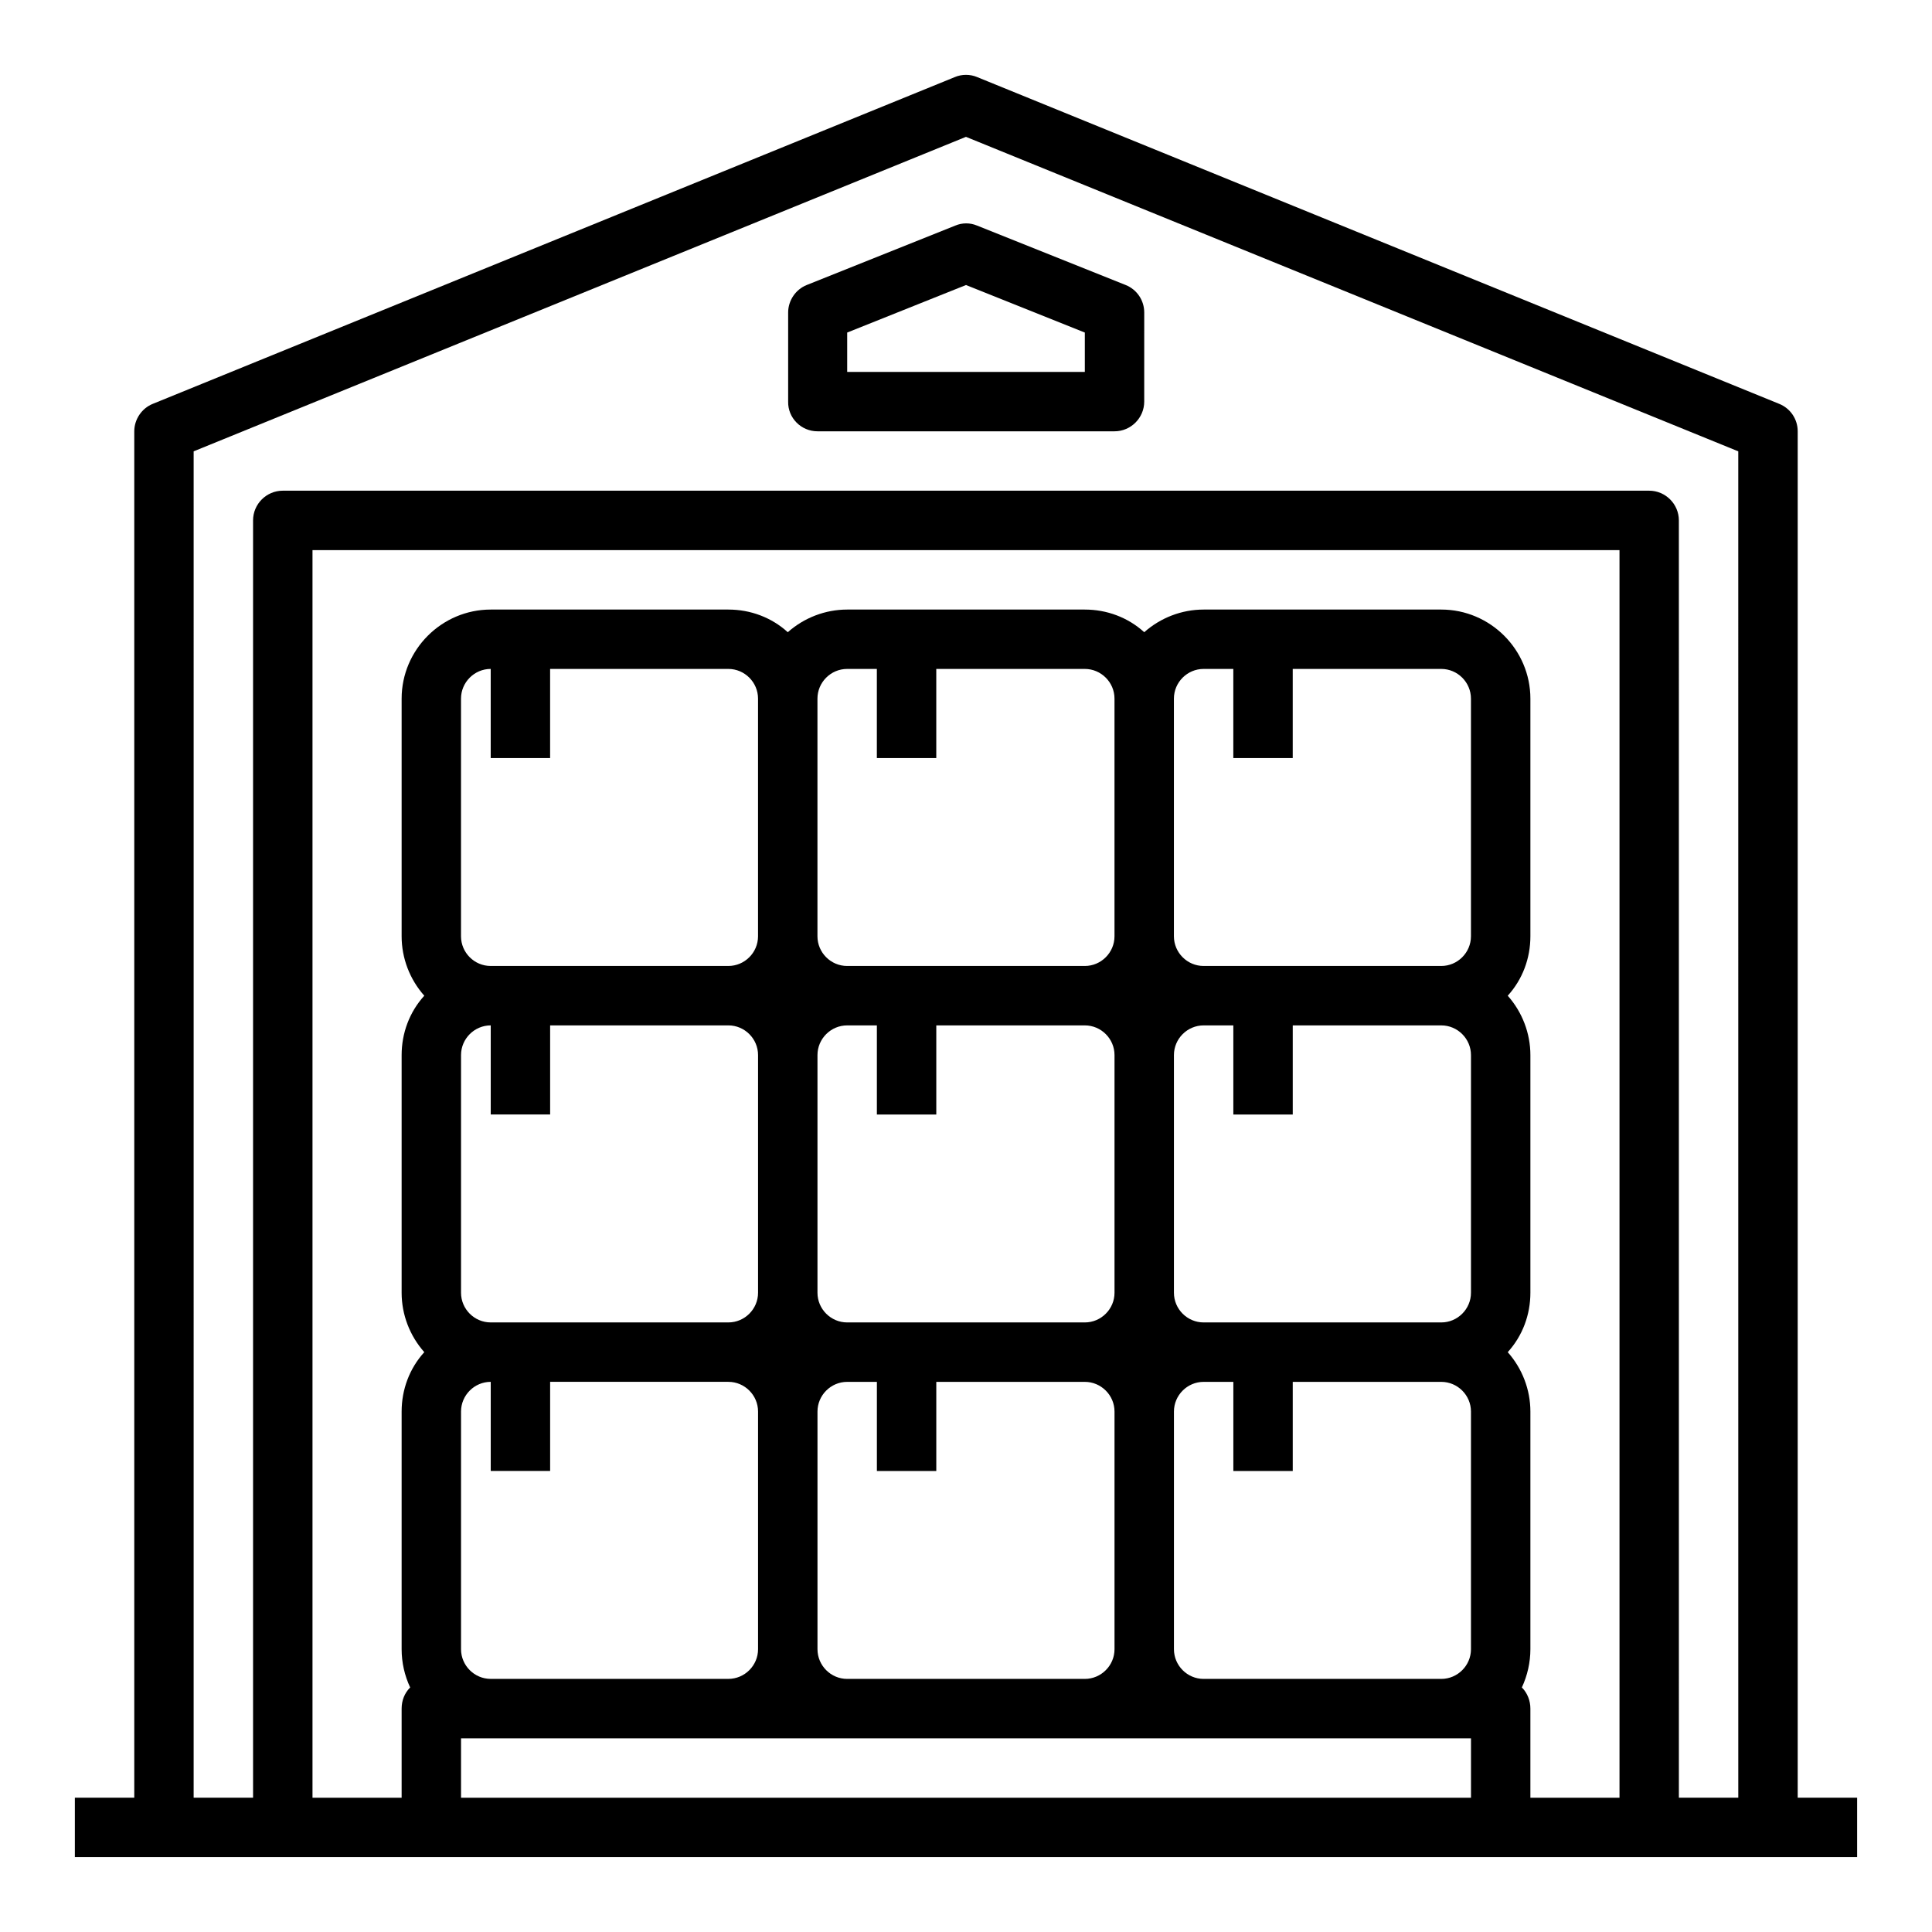
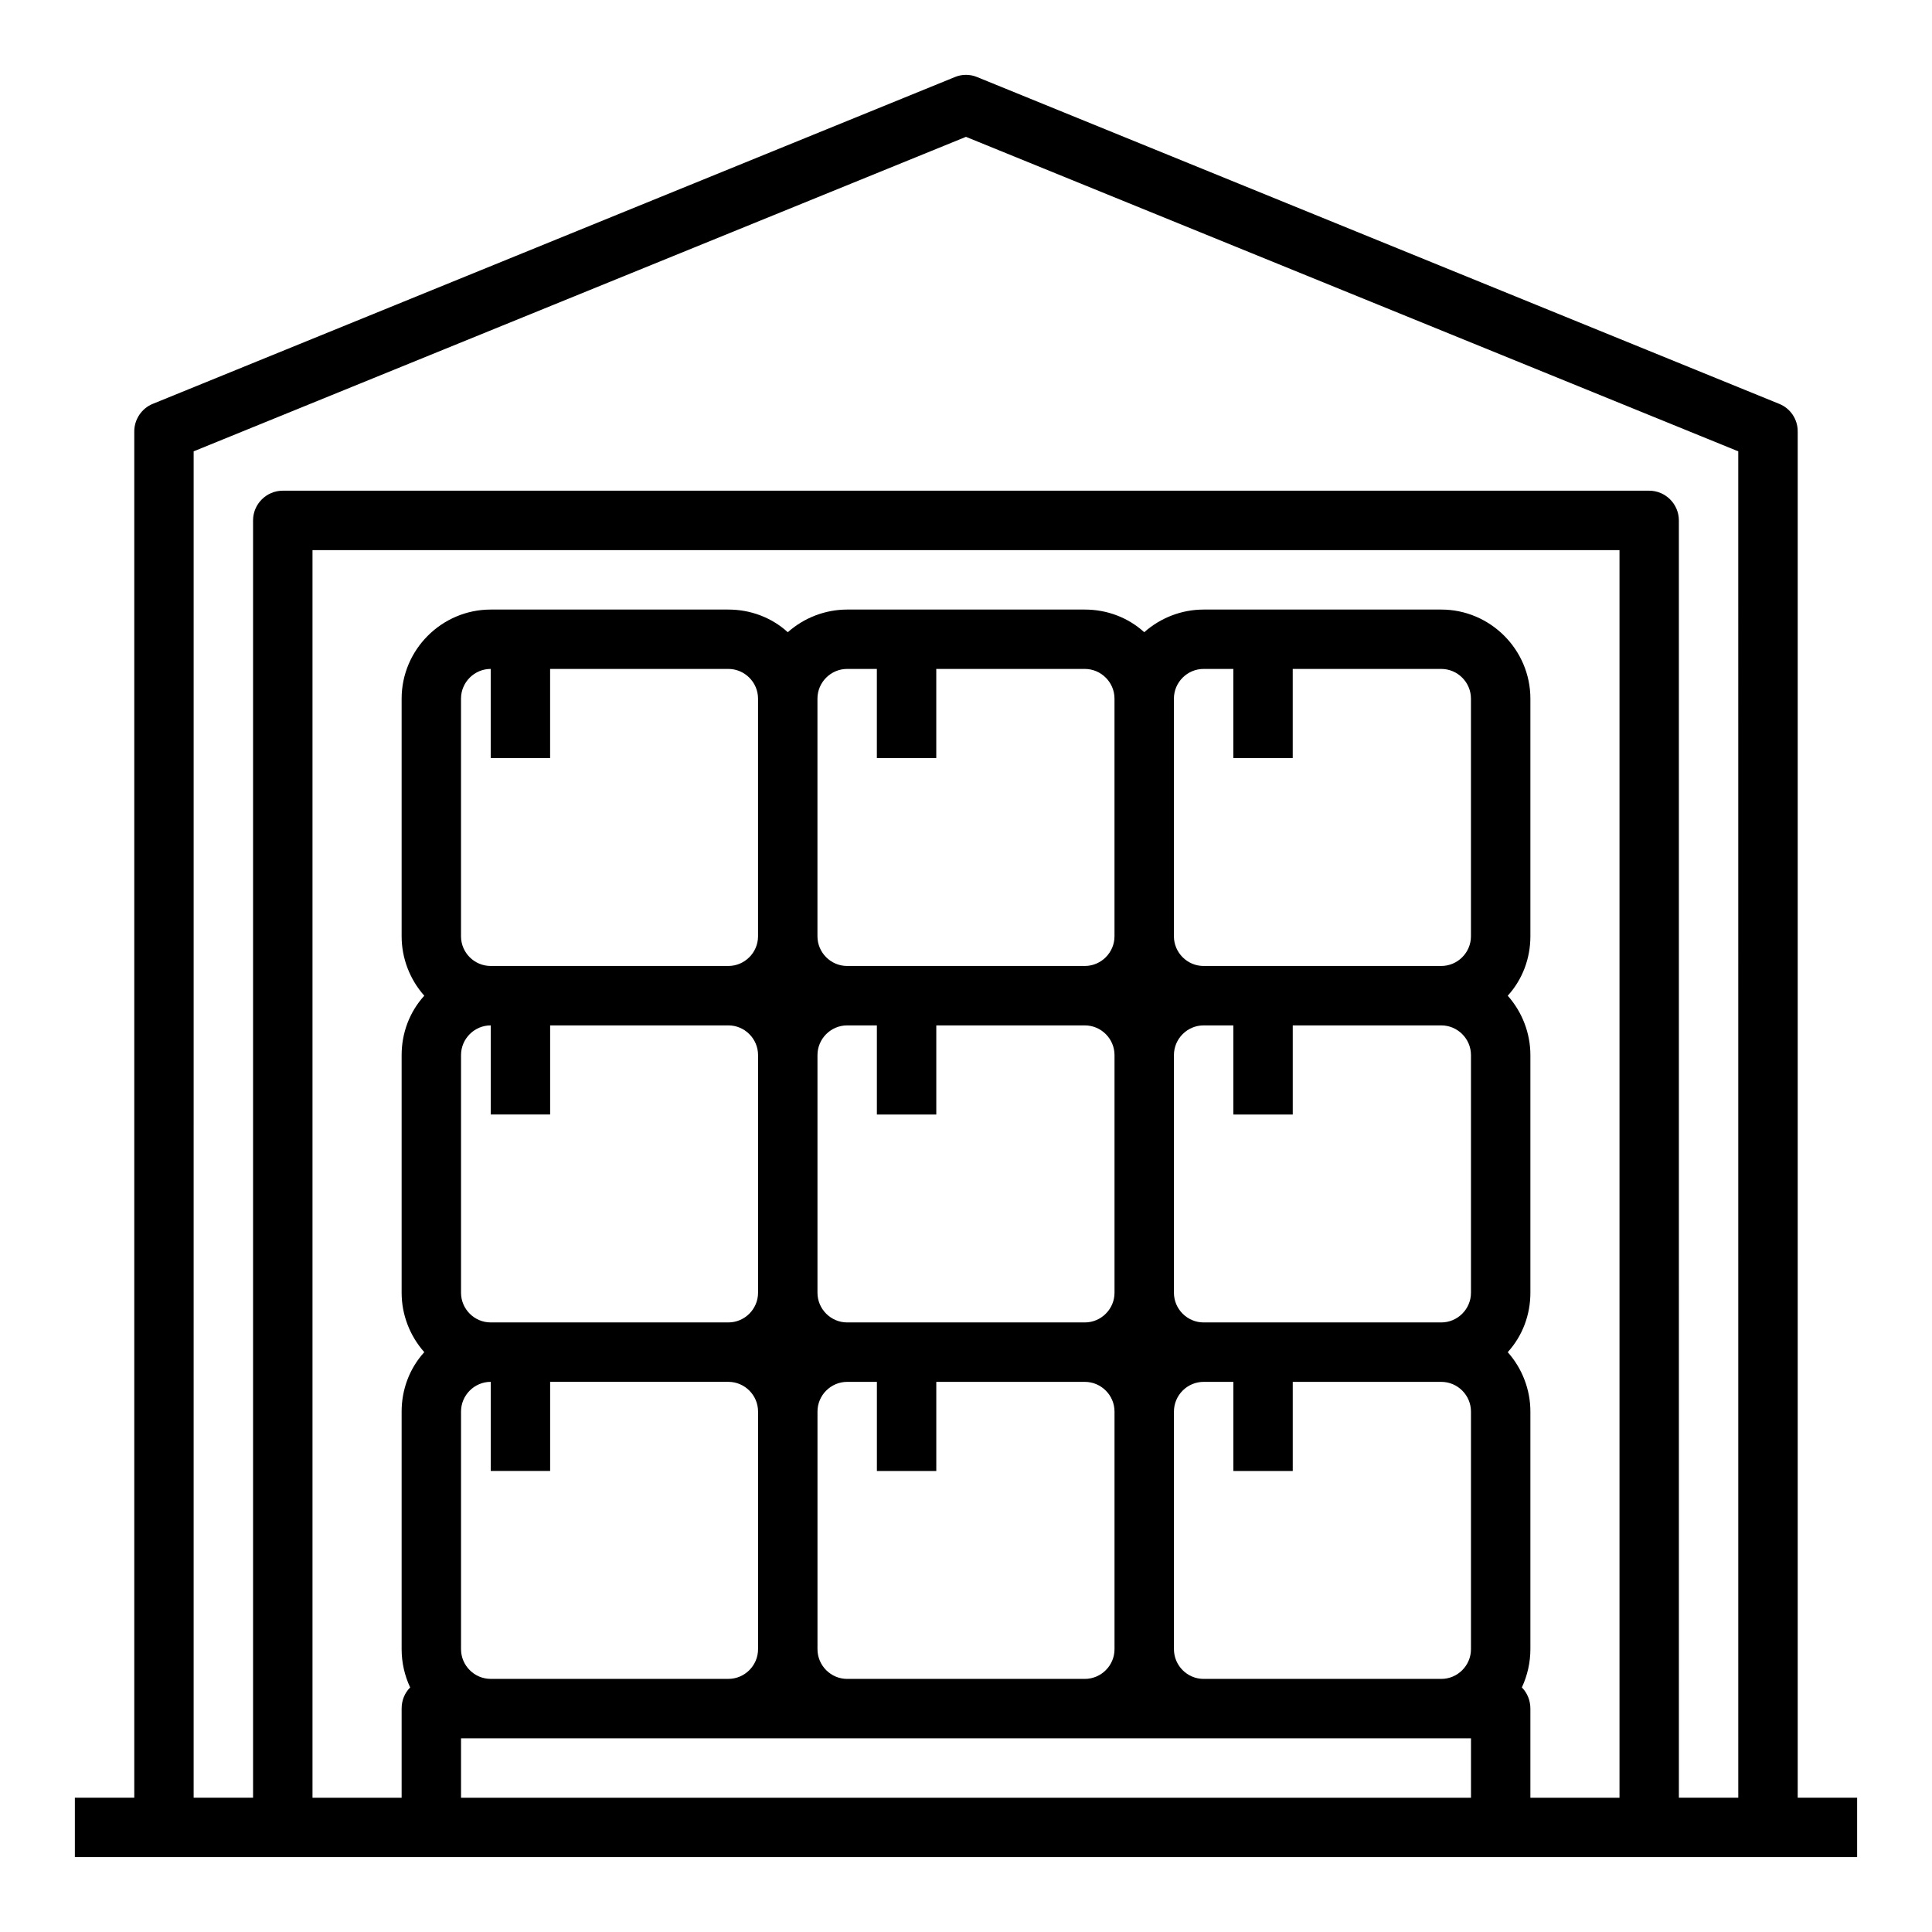
<svg xmlns="http://www.w3.org/2000/svg" fill="#000000" width="800px" height="800px" version="1.1" viewBox="144 144 512 512">
  <g>
    <path d="m620.41 620.41v-362.11c0-3.246-1.969-6.102-4.922-7.281l-212.54-86.594c-1.871-0.789-4.035-0.789-5.902 0l-212.54 86.594c-2.953 1.18-4.922 4.133-4.922 7.281v362.11h-15.746v15.742h472.32v-15.742zm-425.09-356.8 204.67-83.344 204.67 83.344 0.004 356.8h-15.742l-0.004-338.5c0-4.328-3.543-7.871-7.871-7.871h-362.11c-4.328 0-7.871 3.543-7.871 7.871v338.5h-15.746zm70.852 128.51v-62.977c0-4.328 3.543-7.871 7.871-7.871v23.617h15.742v-23.617h47.23c4.328 0 7.871 3.543 7.871 7.871v62.977c0 4.328-3.543 7.871-7.871 7.871h-62.977c-4.328 0.004-7.867-3.539-7.867-7.871zm125.95-47.23v-23.617h39.359c4.328 0 7.871 3.543 7.871 7.871v62.977c0 4.328-3.543 7.871-7.871 7.871h-62.977c-4.328 0-7.871-3.543-7.871-7.871v-62.977c0-4.328 3.543-7.871 7.871-7.871h7.871v23.617zm94.465 0v-23.617h39.359c4.328 0 7.871 3.543 7.871 7.871v62.977c0 4.328-3.543 7.871-7.871 7.871h-62.977c-4.328 0-7.871-3.543-7.871-7.871v-62.977c0-4.328 3.543-7.871 7.871-7.871h7.871v23.617zm-220.41 236.16v-62.977c0-4.328 3.543-7.871 7.871-7.871v23.617h15.742v-23.617h47.23c4.328 0 7.871 3.543 7.871 7.871v62.977c0 4.328-3.543 7.871-7.871 7.871h-62.977c-4.328 0-7.867-3.543-7.867-7.871zm0-94.465v-62.977c0-4.328 3.543-7.871 7.871-7.871v23.617h15.742v-23.617h47.23c4.328 0 7.871 3.543 7.871 7.871v62.977c0 4.328-3.543 7.871-7.871 7.871h-62.977c-4.328 0-7.867-3.539-7.867-7.871zm125.95-47.23v-23.617h39.359c4.328 0 7.871 3.543 7.871 7.871v62.977c0 4.328-3.543 7.871-7.871 7.871h-62.977c-4.328 0-7.871-3.543-7.871-7.871v-62.977c0-4.328 3.543-7.871 7.871-7.871h7.871v23.617zm94.465 0v-23.617h39.359c4.328 0 7.871 3.543 7.871 7.871v62.977c0 4.328-3.543 7.871-7.871 7.871h-62.977c-4.328 0-7.871-3.543-7.871-7.871v-62.977c0-4.328 3.543-7.871 7.871-7.871h7.871v23.617zm-125.95 141.7v-62.977c0-4.328 3.543-7.871 7.871-7.871h7.871v23.617h15.742v-23.617h39.359c4.328 0 7.871 3.543 7.871 7.871v62.977c0 4.328-3.543 7.871-7.871 7.871h-62.977c-4.324 0-7.867-3.543-7.867-7.871zm94.465 0v-62.977c0-4.328 3.543-7.871 7.871-7.871h7.871v23.617h15.742v-23.617h39.359c4.328 0 7.871 3.543 7.871 7.871v62.977c0 4.328-3.543 7.871-7.871 7.871h-62.977c-4.324 0-7.867-3.543-7.867-7.871zm-188.93 23.617h267.65v15.742h-267.65zm281.13-13.48c1.477-3.148 2.262-6.691 2.262-10.137v-62.977c0-5.805-2.164-11.414-6.004-15.742 3.938-4.328 6.004-9.938 6.004-15.742v-62.977c0-5.805-2.164-11.414-6.004-15.742 3.938-4.328 6.004-9.938 6.004-15.742v-62.977c0-12.988-10.629-23.617-23.617-23.617h-62.977c-5.805 0-11.414 2.164-15.742 6.004-4.328-3.938-9.938-6.004-15.742-6.004h-62.977c-5.805 0-11.414 2.164-15.742 6.004-4.328-3.938-9.938-6.004-15.742-6.004h-62.977c-12.988 0-23.617 10.629-23.617 23.617v62.977c0 5.805 2.164 11.414 6.004 15.742-3.938 4.328-6.004 9.938-6.004 15.742v62.977c0 5.805 2.164 11.414 6.004 15.742-3.938 4.328-6.004 9.938-6.004 15.742v62.977c0 3.543 0.789 6.988 2.262 10.137-1.477 1.477-2.262 3.445-2.262 5.609v23.617l-23.621-0.004v-330.62h346.37v330.62h-23.617v-23.617c0.004-2.062-0.781-4.129-2.258-5.606z" />
-     <path d="m360.64 258.3h78.719c4.328 0 7.871-3.543 7.871-7.871l0.004-23.617c0-3.246-1.969-6.102-4.922-7.281l-39.359-15.742c-1.871-0.789-3.938-0.789-5.805 0l-39.359 15.742c-2.953 1.18-4.922 4.133-4.922 7.281v23.617c-0.098 4.328 3.445 7.871 7.773 7.871zm7.875-26.172 31.488-12.594 31.488 12.594v10.43h-62.977z" />
  </g>
</svg>